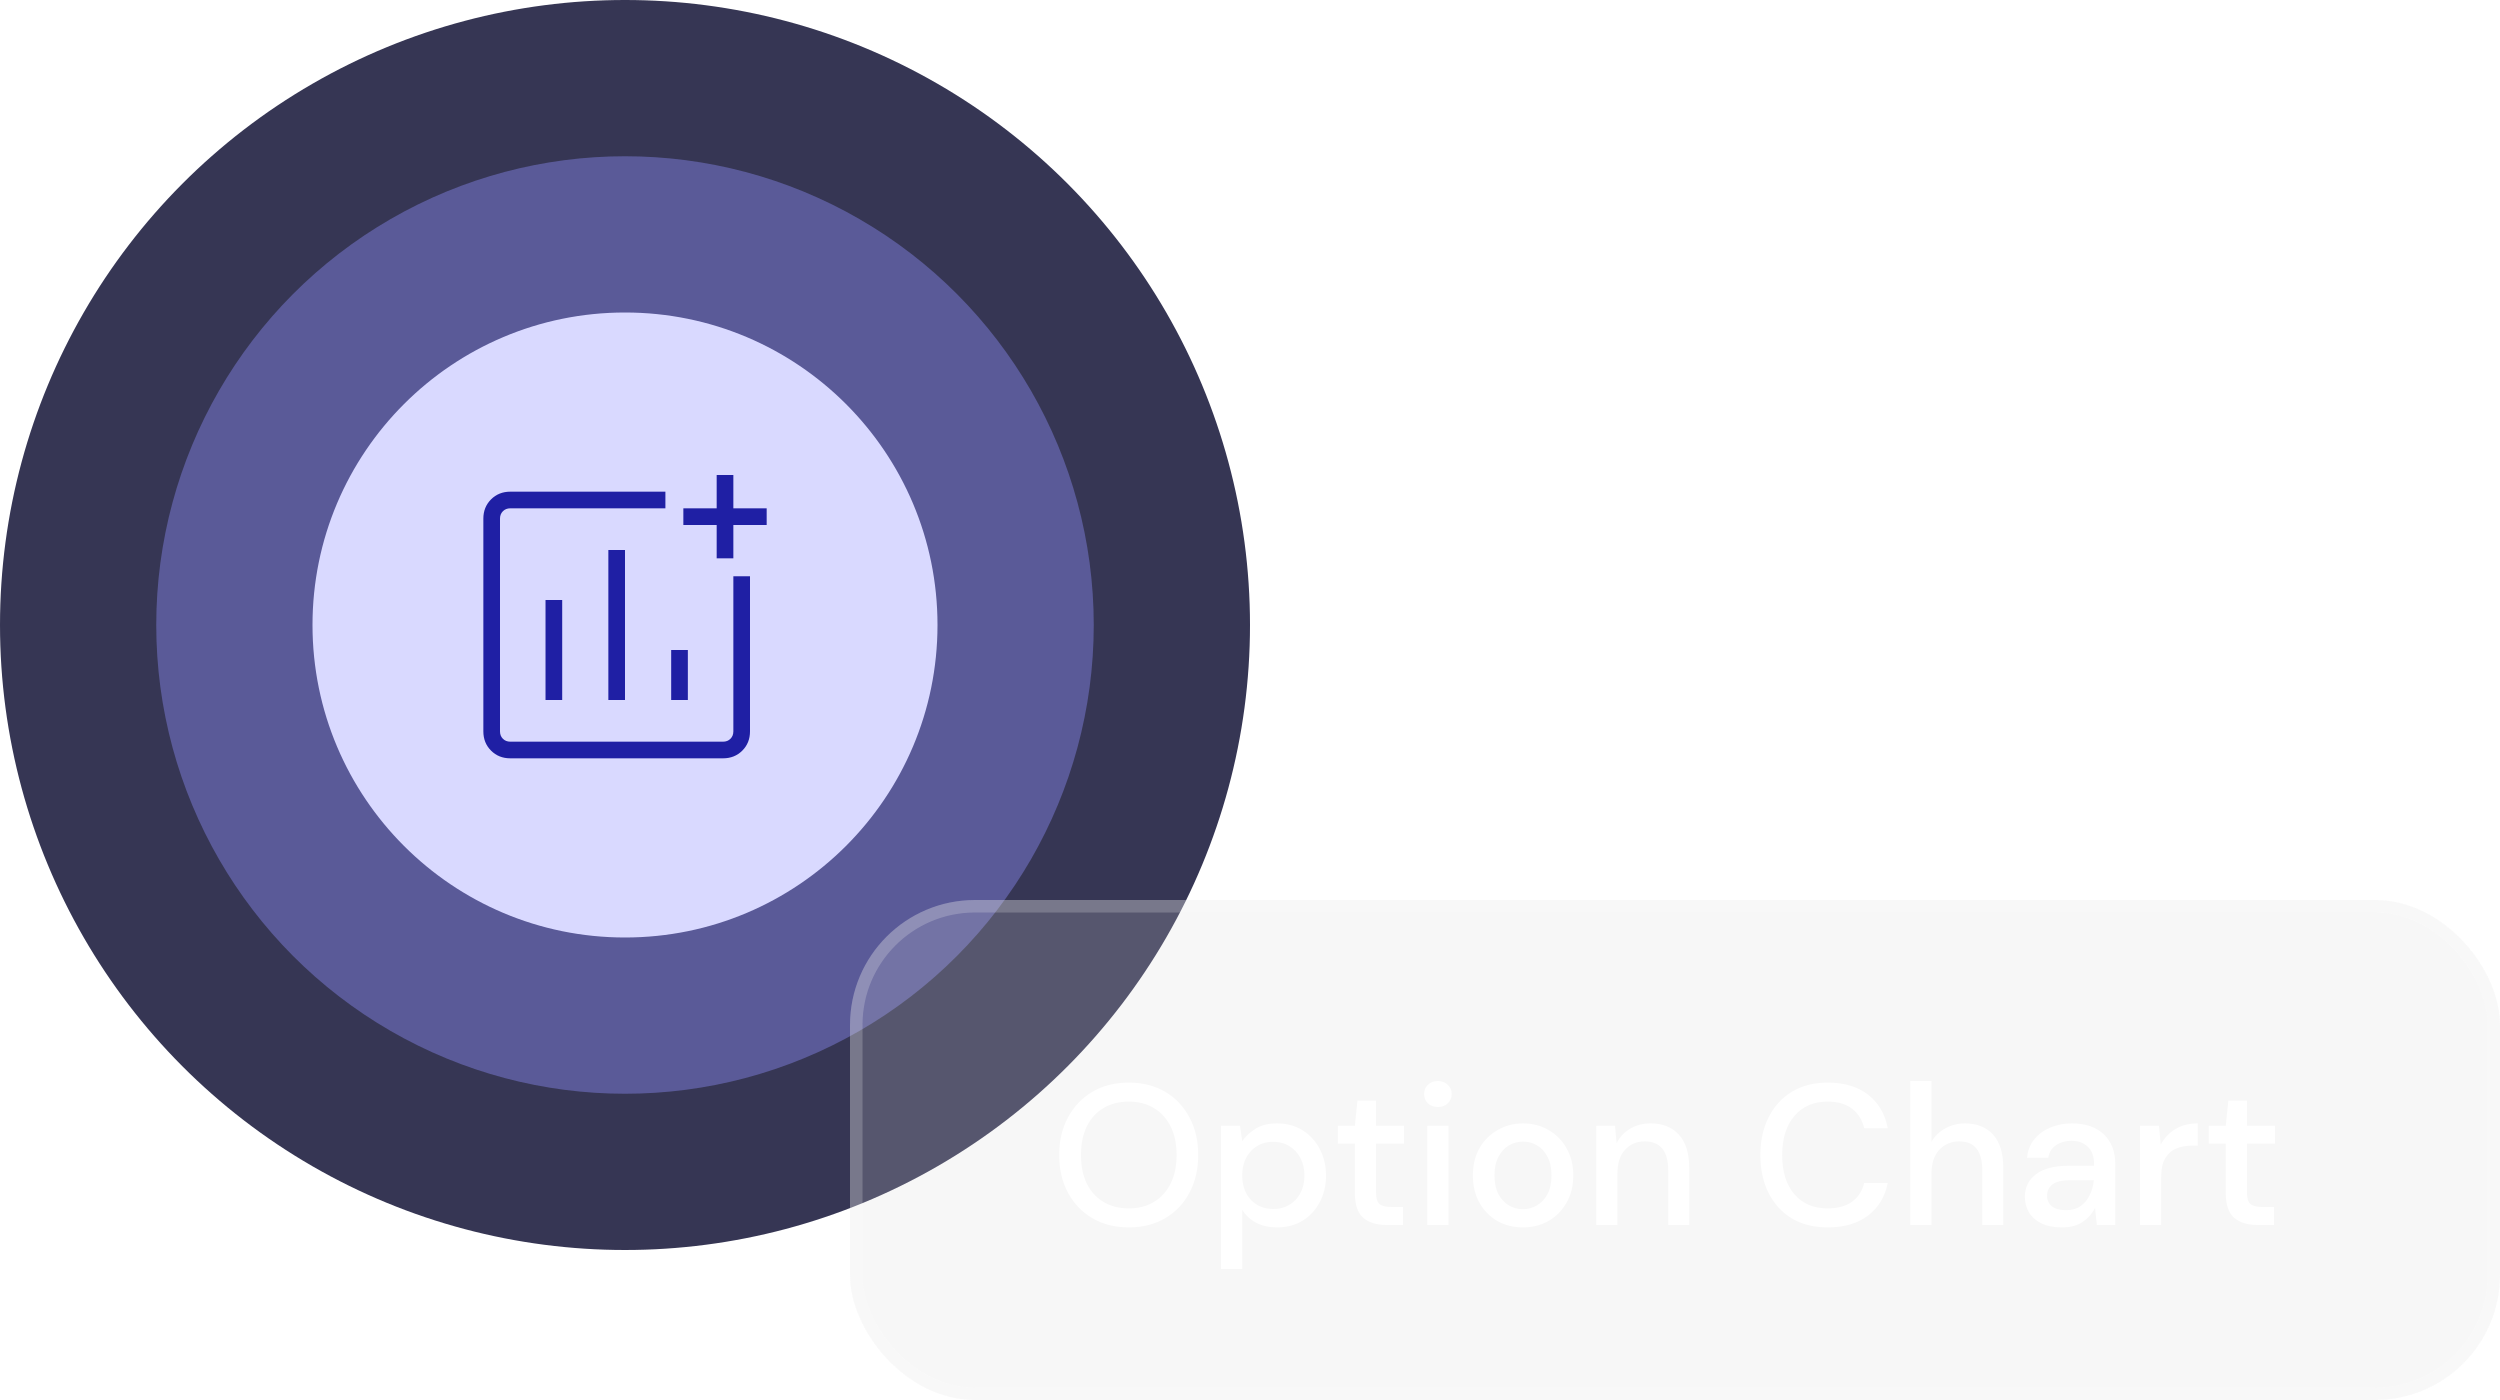
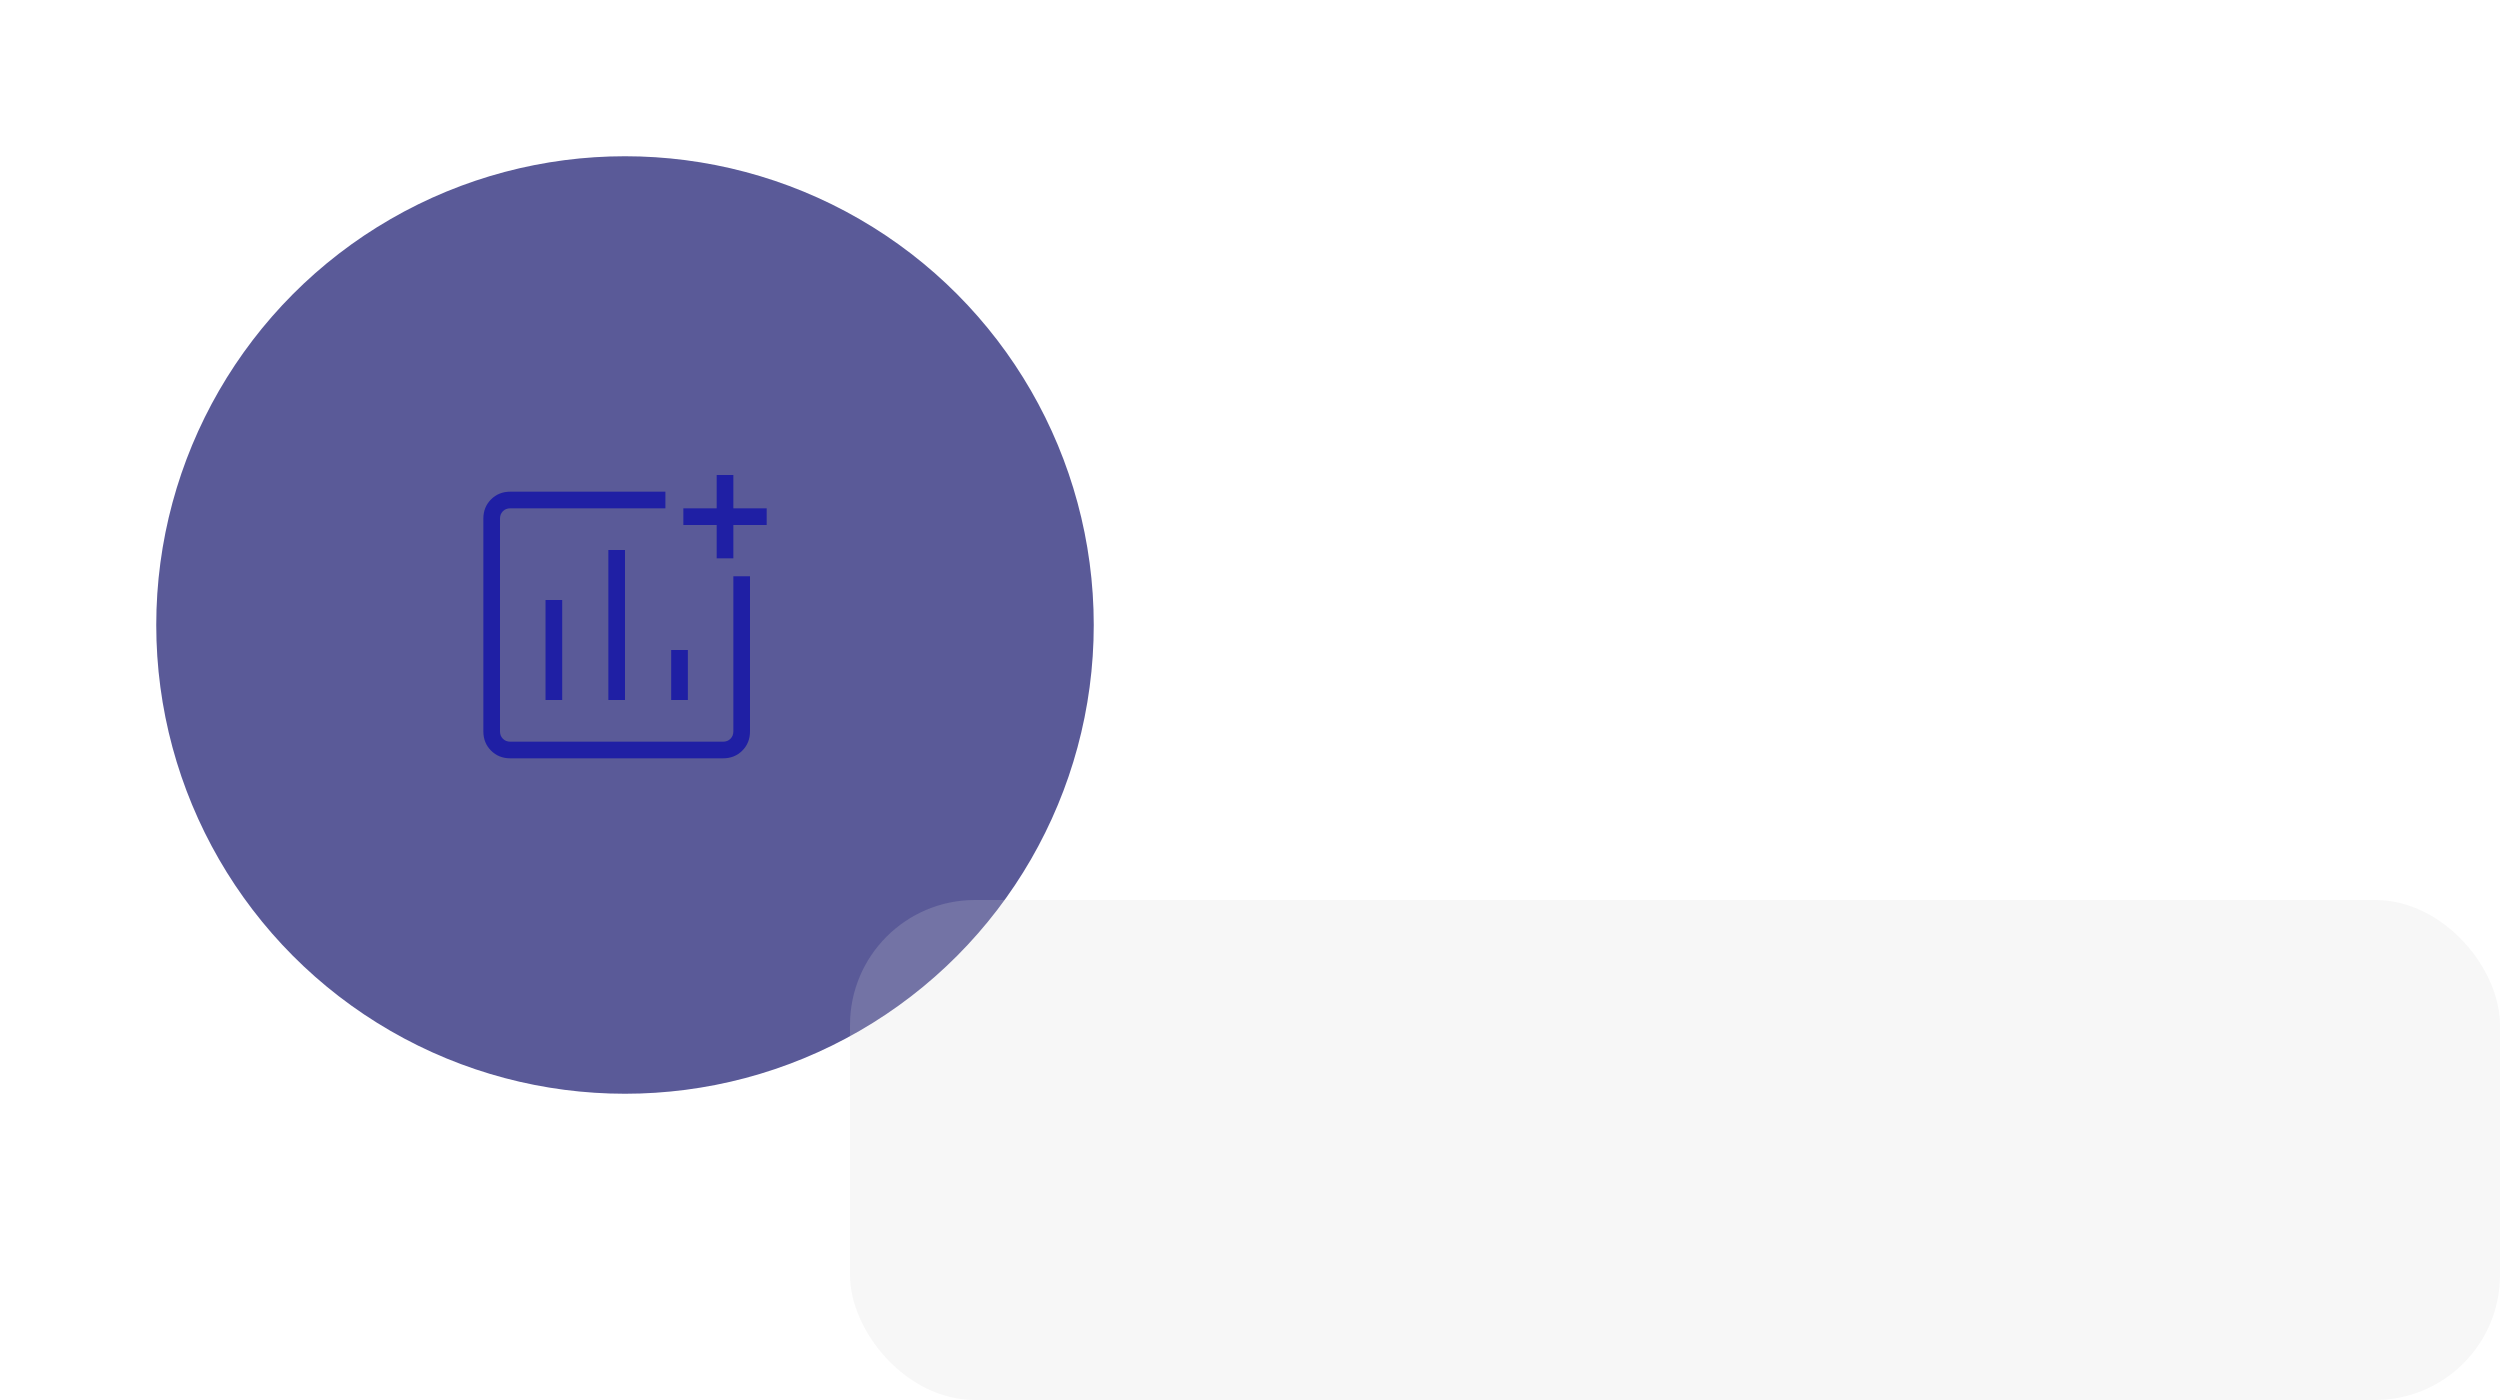
<svg xmlns="http://www.w3.org/2000/svg" width="100" height="56" viewBox="0 0 100 56" fill="none">
-   <circle cx="25" cy="25" r="25" fill="#363654" />
  <circle cx="25" cy="25" r="18.75" fill="#5A5A98" />
-   <circle cx="25" cy="25" r="12.5" fill="#D9D9FF" />
  <g filter="url(#filter0_b_391_2456)">
    <rect x="34" y="36" width="66" height="20" rx="5" fill="#D9D9D9" fill-opacity="0.2" />
-     <rect x="34.25" y="36.25" width="65.5" height="19.5" rx="4.75" stroke="white" stroke-opacity="0.2" stroke-width="0.5" />
  </g>
  <g filter="url(#filter1_b_391_2456)">
-     <path d="M45.152 49.096C44.597 49.096 44.112 48.973 43.696 48.728C43.28 48.483 42.955 48.144 42.72 47.712C42.485 47.275 42.368 46.771 42.368 46.2C42.368 45.629 42.485 45.128 42.72 44.696C42.955 44.259 43.28 43.917 43.696 43.672C44.112 43.427 44.597 43.304 45.152 43.304C45.707 43.304 46.192 43.427 46.608 43.672C47.024 43.917 47.347 44.259 47.576 44.696C47.811 45.128 47.928 45.629 47.928 46.2C47.928 46.771 47.811 47.275 47.576 47.712C47.347 48.144 47.024 48.483 46.608 48.728C46.192 48.973 45.707 49.096 45.152 49.096ZM45.152 48.336C45.536 48.336 45.869 48.251 46.152 48.08C46.44 47.909 46.664 47.664 46.824 47.344C46.984 47.024 47.064 46.643 47.064 46.2C47.064 45.757 46.984 45.376 46.824 45.056C46.664 44.736 46.44 44.491 46.152 44.32C45.869 44.149 45.536 44.064 45.152 44.064C44.768 44.064 44.432 44.149 44.144 44.32C43.856 44.491 43.632 44.736 43.472 45.056C43.317 45.376 43.24 45.757 43.24 46.2C43.24 46.643 43.317 47.024 43.472 47.344C43.632 47.664 43.856 47.909 44.144 48.08C44.432 48.251 44.768 48.336 45.152 48.336ZM48.841 50.76V45.032H49.601L49.689 45.648C49.817 45.461 49.993 45.296 50.217 45.152C50.441 45.008 50.729 44.936 51.081 44.936C51.465 44.936 51.803 45.027 52.097 45.208C52.39 45.389 52.619 45.637 52.785 45.952C52.955 46.267 53.041 46.624 53.041 47.024C53.041 47.424 52.955 47.781 52.785 48.096C52.619 48.405 52.39 48.651 52.097 48.832C51.803 49.008 51.462 49.096 51.073 49.096C50.763 49.096 50.489 49.035 50.249 48.912C50.014 48.789 49.827 48.616 49.689 48.392V50.76H48.841ZM50.929 48.36C51.291 48.36 51.59 48.237 51.825 47.992C52.059 47.741 52.177 47.416 52.177 47.016C52.177 46.755 52.123 46.523 52.017 46.32C51.91 46.117 51.763 45.96 51.577 45.848C51.39 45.731 51.174 45.672 50.929 45.672C50.566 45.672 50.267 45.797 50.033 46.048C49.803 46.299 49.689 46.621 49.689 47.016C49.689 47.416 49.803 47.741 50.033 47.992C50.267 48.237 50.566 48.36 50.929 48.36ZM55.466 49C55.076 49 54.767 48.907 54.538 48.72C54.308 48.528 54.194 48.189 54.194 47.704V45.744H53.514V45.032H54.194L54.298 44.024H55.042V45.032H56.162V45.744H55.042V47.704C55.042 47.923 55.087 48.075 55.178 48.16C55.274 48.24 55.436 48.28 55.666 48.28H56.122V49H55.466ZM57.516 44.28C57.356 44.28 57.223 44.232 57.116 44.136C57.015 44.035 56.964 43.909 56.964 43.76C56.964 43.611 57.015 43.488 57.116 43.392C57.223 43.291 57.356 43.24 57.516 43.24C57.676 43.24 57.807 43.291 57.908 43.392C58.015 43.488 58.068 43.611 58.068 43.76C58.068 43.909 58.015 44.035 57.908 44.136C57.807 44.232 57.676 44.28 57.516 44.28ZM57.092 49V45.032H57.94V49H57.092ZM60.915 49.096C60.537 49.096 60.195 49.011 59.891 48.84C59.593 48.664 59.355 48.421 59.179 48.112C59.003 47.797 58.915 47.432 58.915 47.016C58.915 46.6 59.003 46.237 59.179 45.928C59.361 45.613 59.603 45.371 59.907 45.2C60.211 45.024 60.55 44.936 60.923 44.936C61.302 44.936 61.641 45.024 61.939 45.2C62.243 45.371 62.483 45.613 62.659 45.928C62.841 46.237 62.931 46.6 62.931 47.016C62.931 47.432 62.841 47.797 62.659 48.112C62.483 48.421 62.243 48.664 61.939 48.84C61.635 49.011 61.294 49.096 60.915 49.096ZM60.915 48.368C61.118 48.368 61.305 48.317 61.475 48.216C61.651 48.115 61.793 47.965 61.899 47.768C62.006 47.565 62.059 47.315 62.059 47.016C62.059 46.717 62.006 46.469 61.899 46.272C61.798 46.069 61.659 45.917 61.483 45.816C61.313 45.715 61.126 45.664 60.923 45.664C60.721 45.664 60.531 45.715 60.355 45.816C60.185 45.917 60.046 46.069 59.939 46.272C59.833 46.469 59.779 46.717 59.779 47.016C59.779 47.315 59.833 47.565 59.939 47.768C60.046 47.965 60.185 48.115 60.355 48.216C60.526 48.317 60.713 48.368 60.915 48.368ZM63.849 49V45.032H64.6L64.665 45.728C64.787 45.483 64.966 45.291 65.201 45.152C65.441 45.008 65.715 44.936 66.025 44.936C66.504 44.936 66.88 45.085 67.153 45.384C67.43 45.683 67.569 46.128 67.569 46.72V49H66.728V46.808C66.728 46.04 66.414 45.656 65.784 45.656C65.47 45.656 65.209 45.768 65.001 45.992C64.798 46.216 64.697 46.536 64.697 46.952V49H63.849ZM73.111 49.096C72.556 49.096 72.076 48.976 71.671 48.736C71.271 48.491 70.962 48.152 70.743 47.72C70.524 47.283 70.415 46.779 70.415 46.208C70.415 45.632 70.524 45.128 70.743 44.696C70.962 44.259 71.271 43.917 71.671 43.672C72.076 43.427 72.556 43.304 73.111 43.304C73.767 43.304 74.303 43.464 74.719 43.784C75.135 44.104 75.399 44.552 75.511 45.128H74.567C74.492 44.803 74.332 44.544 74.087 44.352C73.841 44.16 73.513 44.064 73.103 44.064C72.543 44.064 72.1 44.256 71.775 44.64C71.45 45.019 71.287 45.541 71.287 46.208C71.287 46.869 71.45 47.389 71.775 47.768C72.1 48.147 72.543 48.336 73.103 48.336C73.513 48.336 73.841 48.245 74.087 48.064C74.332 47.883 74.492 47.635 74.567 47.32H75.511C75.399 47.875 75.135 48.309 74.719 48.624C74.303 48.939 73.767 49.096 73.111 49.096ZM76.411 49V43.24H77.259V45.672C77.392 45.443 77.576 45.264 77.811 45.136C78.051 45.003 78.315 44.936 78.603 44.936C79.078 44.936 79.451 45.085 79.723 45.384C79.995 45.683 80.131 46.128 80.131 46.72V49H79.291V46.808C79.291 46.04 78.984 45.656 78.371 45.656C78.051 45.656 77.784 45.768 77.571 45.992C77.363 46.216 77.259 46.536 77.259 46.952V49H76.411ZM82.474 49.096C82.138 49.096 81.86 49.04 81.642 48.928C81.423 48.816 81.26 48.669 81.154 48.488C81.047 48.301 80.994 48.099 80.994 47.88C80.994 47.496 81.143 47.192 81.442 46.968C81.74 46.744 82.167 46.632 82.722 46.632H83.762V46.56C83.762 46.251 83.676 46.019 83.506 45.864C83.34 45.709 83.124 45.632 82.858 45.632C82.623 45.632 82.418 45.691 82.242 45.808C82.071 45.92 81.967 46.088 81.93 46.312H81.082C81.108 46.024 81.204 45.779 81.37 45.576C81.54 45.368 81.754 45.211 82.01 45.104C82.271 44.992 82.556 44.936 82.866 44.936C83.42 44.936 83.85 45.083 84.154 45.376C84.458 45.664 84.61 46.059 84.61 46.56V49H83.874L83.802 48.32C83.69 48.539 83.527 48.723 83.314 48.872C83.1 49.021 82.82 49.096 82.474 49.096ZM82.642 48.408C82.871 48.408 83.063 48.355 83.218 48.248C83.378 48.136 83.5 47.989 83.586 47.808C83.676 47.627 83.732 47.427 83.754 47.208H82.81C82.474 47.208 82.234 47.267 82.09 47.384C81.951 47.501 81.882 47.648 81.882 47.824C81.882 48.005 81.948 48.149 82.082 48.256C82.22 48.357 82.407 48.408 82.642 48.408ZM85.599 49V45.032H86.359L86.43 45.784C86.569 45.523 86.761 45.317 87.007 45.168C87.257 45.013 87.558 44.936 87.91 44.936V45.824H87.678C87.444 45.824 87.233 45.864 87.046 45.944C86.865 46.019 86.719 46.149 86.606 46.336C86.5 46.517 86.447 46.771 86.447 47.096V49H85.599ZM90.302 49C89.912 49 89.603 48.907 89.374 48.72C89.144 48.528 89.03 48.189 89.03 47.704V45.744H88.35V45.032H89.03L89.134 44.024H89.878V45.032H90.998V45.744H89.878V47.704C89.878 47.923 89.923 48.075 90.014 48.16C90.11 48.24 90.272 48.28 90.502 48.28H90.958V49H90.302Z" fill="white" />
-   </g>
+     </g>
  <path d="M20.411 30.333C20.104 30.333 19.848 30.231 19.642 30.025C19.437 29.82 19.334 29.564 19.334 29.256V20.744C19.334 20.437 19.437 20.181 19.642 19.975C19.848 19.77 20.104 19.667 20.41 19.667H26.616V20.333H20.411C20.291 20.333 20.193 20.372 20.116 20.449C20.039 20.526 20 20.624 20 20.744V29.257C20 29.376 20.039 29.474 20.116 29.551C20.193 29.628 20.291 29.667 20.411 29.667H28.924C29.043 29.667 29.142 29.628 29.218 29.551C29.295 29.474 29.334 29.376 29.334 29.256V23.051H30V29.257C30 29.563 29.898 29.819 29.692 30.025C29.487 30.23 29.231 30.333 28.923 30.333H20.411ZM21.821 28H22.488V24H21.821V28ZM24.334 28H25V22H24.334V28ZM26.847 28H27.514V26H26.847V28ZM28.667 22.333V21H27.334V20.333H28.667V19H29.334V20.333H30.667V21H29.334V22.333H28.667Z" fill="#1F1FA4" />
  <defs>
    <filter id="filter0_b_391_2456" x="29" y="31" width="76" height="30" filterUnits="userSpaceOnUse" color-interpolation-filters="sRGB">
      <feFlood flood-opacity="0" result="BackgroundImageFix" />
      <feGaussianBlur in="BackgroundImageFix" stdDeviation="2.5" />
      <feComposite in2="SourceAlpha" operator="in" result="effect1_backgroundBlur_391_2456" />
      <feBlend mode="normal" in="SourceGraphic" in2="effect1_backgroundBlur_391_2456" result="shape" />
    </filter>
    <filter id="filter1_b_391_2456" x="37.368" y="38.24" width="58.63" height="17.52" filterUnits="userSpaceOnUse" color-interpolation-filters="sRGB">
      <feFlood flood-opacity="0" result="BackgroundImageFix" />
      <feGaussianBlur in="BackgroundImageFix" stdDeviation="2.5" />
      <feComposite in2="SourceAlpha" operator="in" result="effect1_backgroundBlur_391_2456" />
      <feBlend mode="normal" in="SourceGraphic" in2="effect1_backgroundBlur_391_2456" result="shape" />
    </filter>
  </defs>
</svg>